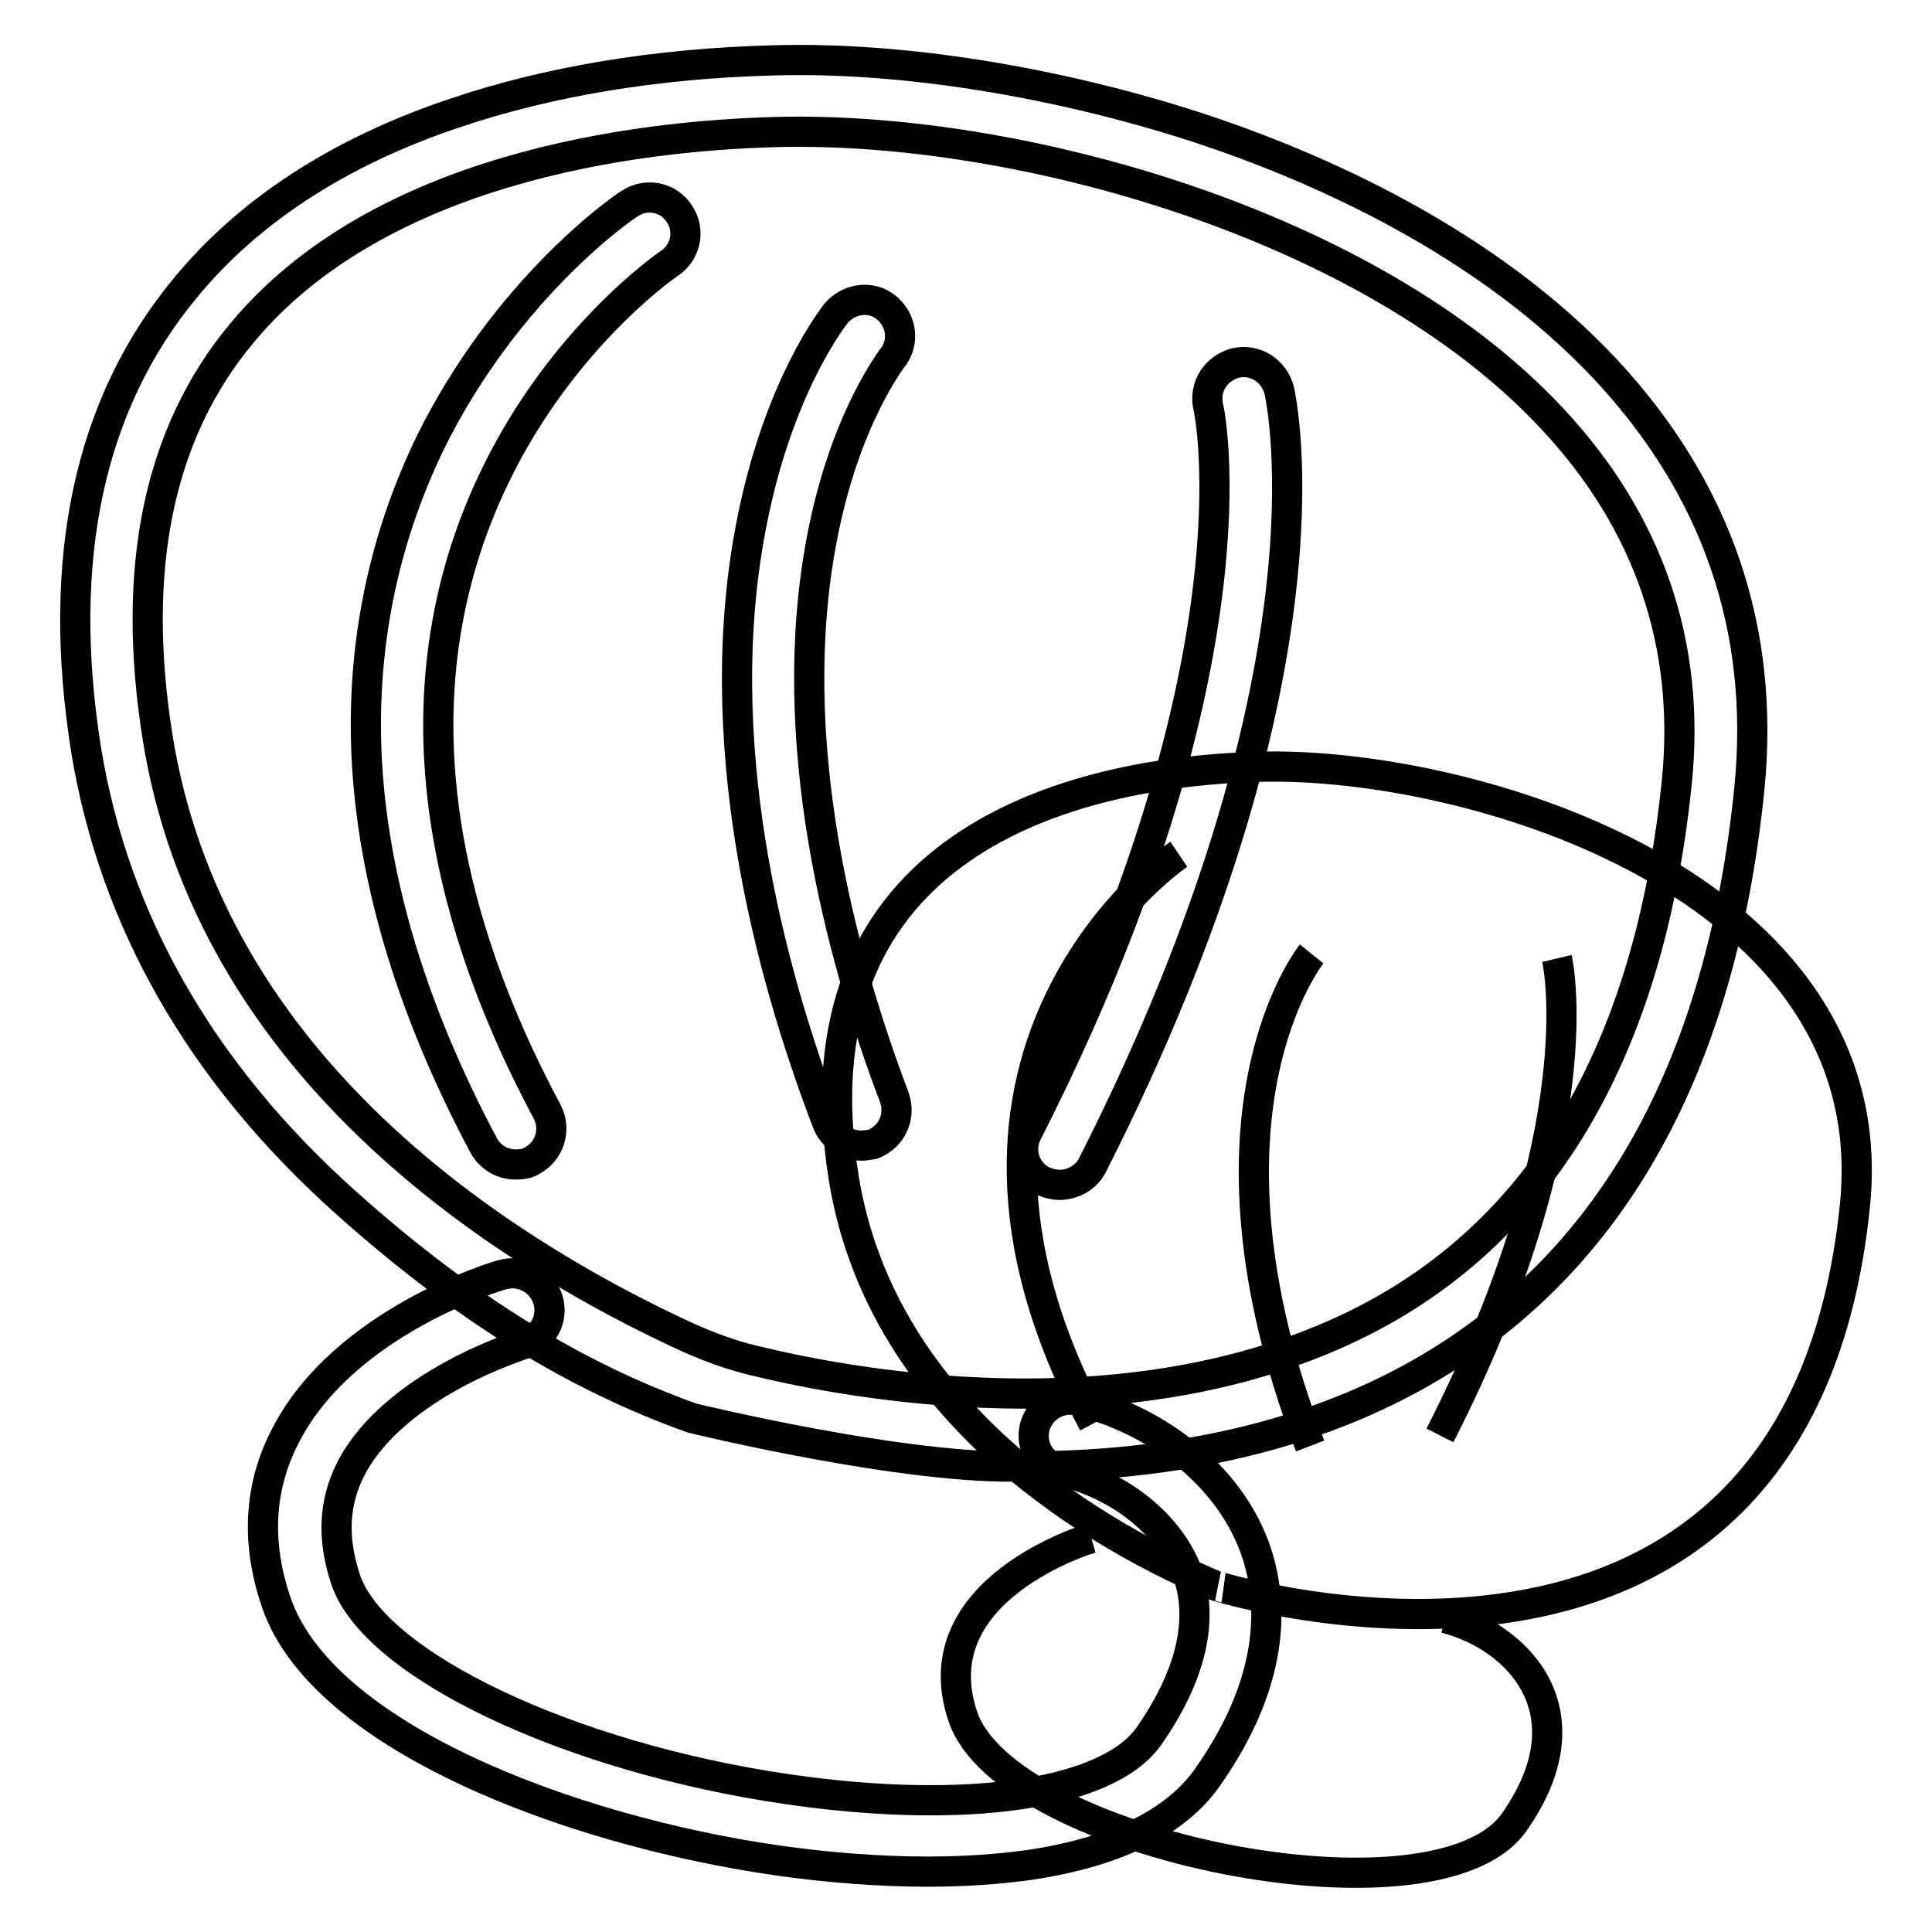
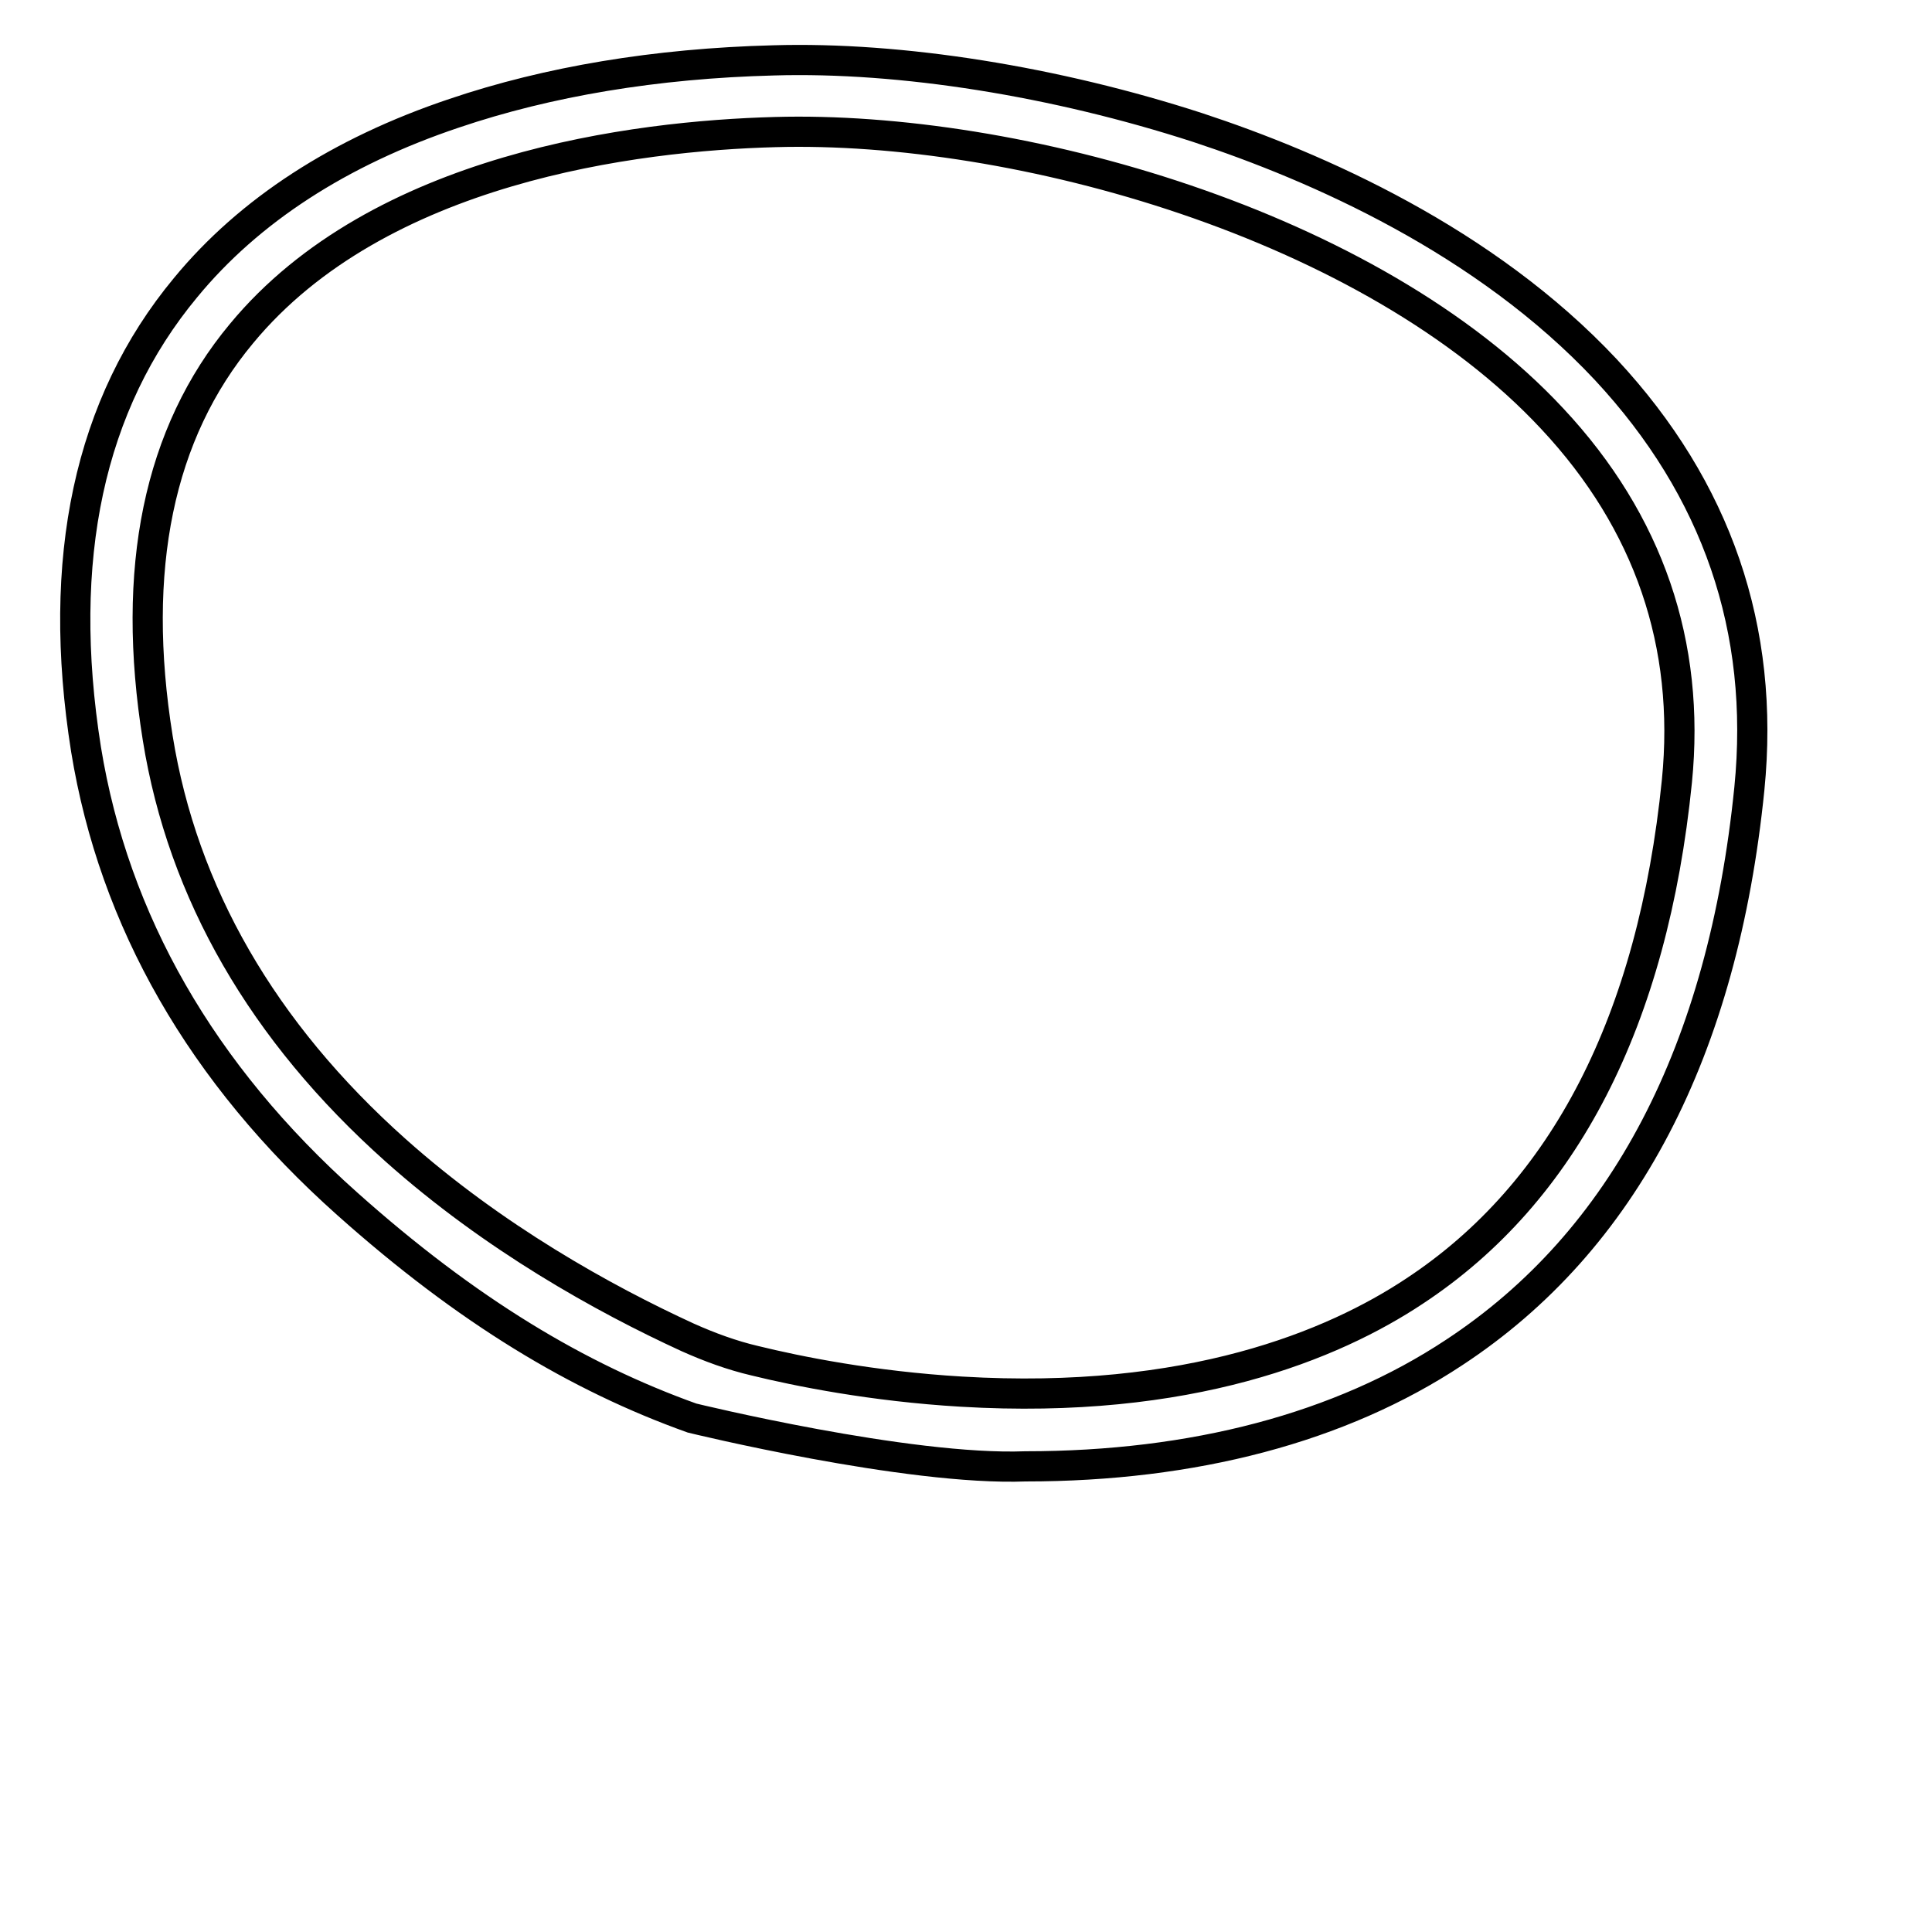
<svg xmlns="http://www.w3.org/2000/svg" version="1.1" x="0px" y="0px" viewBox="0 0 256 256" enable-background="new 0 0 256 256" xml:space="preserve">
  <g>
-     <path stroke-width="4" fill-opacity="0" stroke="#000000" d="M245.8,159.6c4.2-42.3-51-58.8-79-58c-28.1,0.8-61.8,12.2-55,54.5c5.1,31.5,34.5,47.8,49.2,54 C160.9,210.1,238.3,234.4,245.8,159.6z M156.2,113.2c0,0-38,25.5-11.3,75.4 M173.8,126.4c0,0-17.1,21.1-0.2,65.2 M206.3,127 c0,0,5.3,22.4-15.5,63.2" />
-     <path stroke-width="4" fill-opacity="0" stroke="#000000" d="M144.6,203.8c0,0-22.8,6.7-17,23.7c5.8,17,62.6,28.6,73,14c10.3-14.6,0.6-24.6-9.1-27.1" />
    <path stroke-width="4" fill-opacity="0" stroke="#000000" d="M91.7,187.9c-15.1-5.4-29.8-14.2-45.7-28.4C26.7,142.3,15.1,122,11.4,99.3c-4-25.2,0.4-45.8,13.2-61.2 C33,27.9,45,20.1,60.2,15c12.4-4.2,26.7-6.6,42.3-7c16.9-0.5,37.4,2.8,56.2,8.9c15.8,5.2,38.1,15,54.1,32.1 c14.7,15.8,21.1,34.4,19,55.5c-3.5,34.7-16.6,59.9-39.1,74.7c-15.1,10-34.6,15.1-56.8,15.1C120.3,194.9,91.7,187.9,91.7,187.9z  M91.1,177.2c2.9,1.3,5.9,2.4,8.9,3.1c5.7,1.4,15.6,3.4,27.4,4.1c30.2,1.8,49.3-6.2,60-13.3c19.9-13.1,31.6-35.9,34.8-67.6 c1.8-18.1-3.7-34.3-16.5-48c-24.1-25.9-71.1-38.9-103-38C84.2,18,50.2,22.2,32,44.2C21,57.4,17.3,75.4,20.9,97.8 c3.3,20.5,13.9,38.9,31.5,54.6C65.4,164,80,172.1,91.1,177.2z" />
-     <path stroke-width="4" fill-opacity="0" stroke="#000000" d="M68.3,154.3c-1.7,0-3.3-0.9-4.2-2.5c-9.9-18.6-15.2-36.7-15.6-53.8c-0.3-13.9,2.6-27.1,8.5-39.3 C67.2,38,82.7,27.4,83.4,27c2.2-1.5,5.2-0.9,6.6,1.3c1.5,2.2,0.9,5.1-1.3,6.6c-0.2,0.1-14.3,9.8-23.2,28.4 c-5.2,10.8-7.7,22.5-7.4,34.8c0.4,15.5,5.2,32,14.4,49.2c1.2,2.3,0.4,5.2-2,6.5C69.9,154.2,69.1,154.3,68.3,154.3L68.3,154.3z  M114.1,151.8c-1.9,0-3.8-1.2-4.5-3.1c-7.8-20.4-15.8-50.8-9.9-79.9c3.6-17.9,10.8-26.9,11.1-27.3c1.7-2,4.7-2.4,6.7-0.7 s2.4,4.6,0.7,6.7c-0.1,0.2-6.3,8.1-9.3,23.9c-5.1,26.7,2.4,55,9.6,74c0.9,2.5-0.3,5.2-2.8,6.2C115.2,151.7,114.6,151.8,114.1,151.8 z M140.4,157c-0.7,0-1.5-0.2-2.2-0.5c-2.4-1.2-3.3-4.1-2.1-6.4c31.5-62,24.1-95.9,24-96.2c-0.6-2.6,1-5.1,3.6-5.8 c2.6-0.6,5.1,1,5.8,3.6c0.3,1.5,8.3,37.6-24.8,102.8C143.9,156,142.2,157,140.4,157z M122.9,248c-6.2,0-13-0.5-20-1.5 c-27.7-4-60.3-16.5-66.3-34.2c-2.7-7.9-2.3-15.4,1.3-22.2c7.7-14.9,27.8-21,28.7-21.2c2.5-0.7,5.2,0.7,6,3.3s-0.7,5.2-3.2,5.9 c-0.2,0.1-17,5.2-22.9,16.5c-2.3,4.5-2.5,9.3-0.7,14.7c3.8,11.3,29.6,23.6,58.7,27.8c23.5,3.4,42.2,0.7,47.7-7 c5.6-8,7.4-15.5,5.1-21.8c-1.8-4.9-7.2-11-16.7-13.4c-2.6-0.7-4.1-3.2-3.5-5.8c0.7-2.6,3.3-4.1,5.8-3.5c11,2.8,19.9,10.2,23.3,19.3 c2.4,6.5,3.3,17.1-6.2,30.6c-4.2,6-12.2,9.9-23.5,11.6C132.2,247.7,127.7,248,122.9,248L122.9,248z" />
  </g>
</svg>